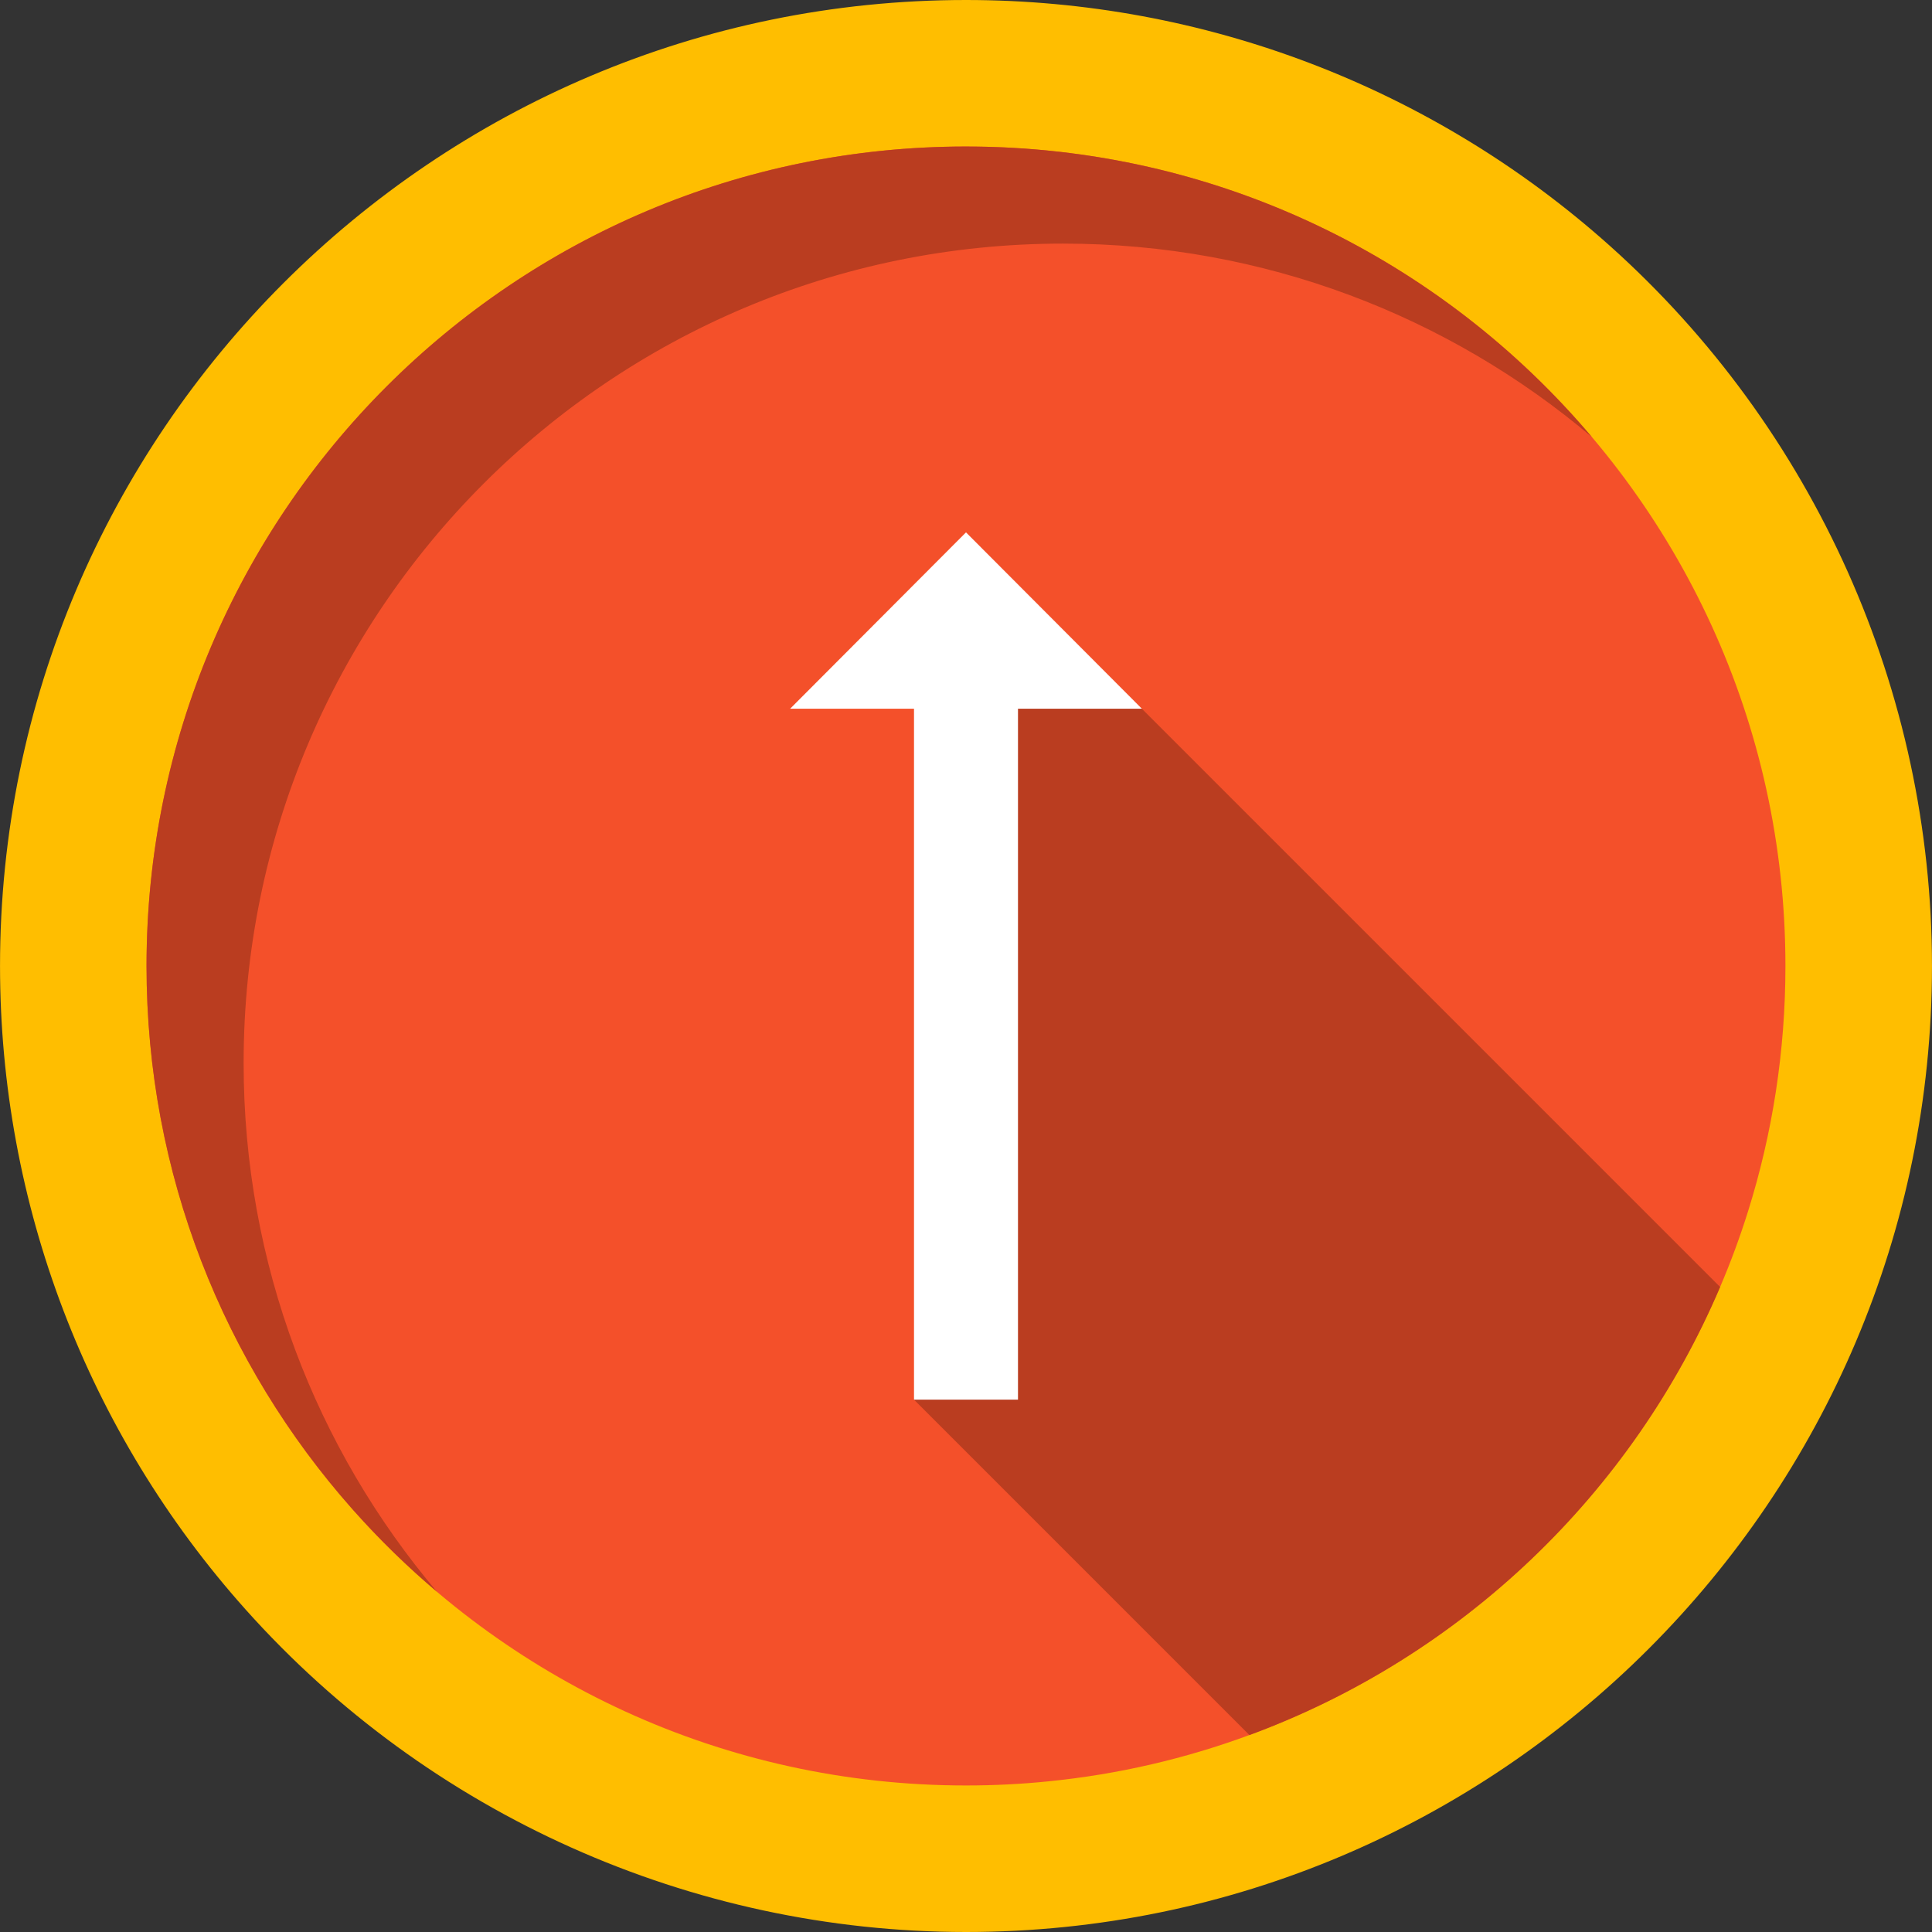
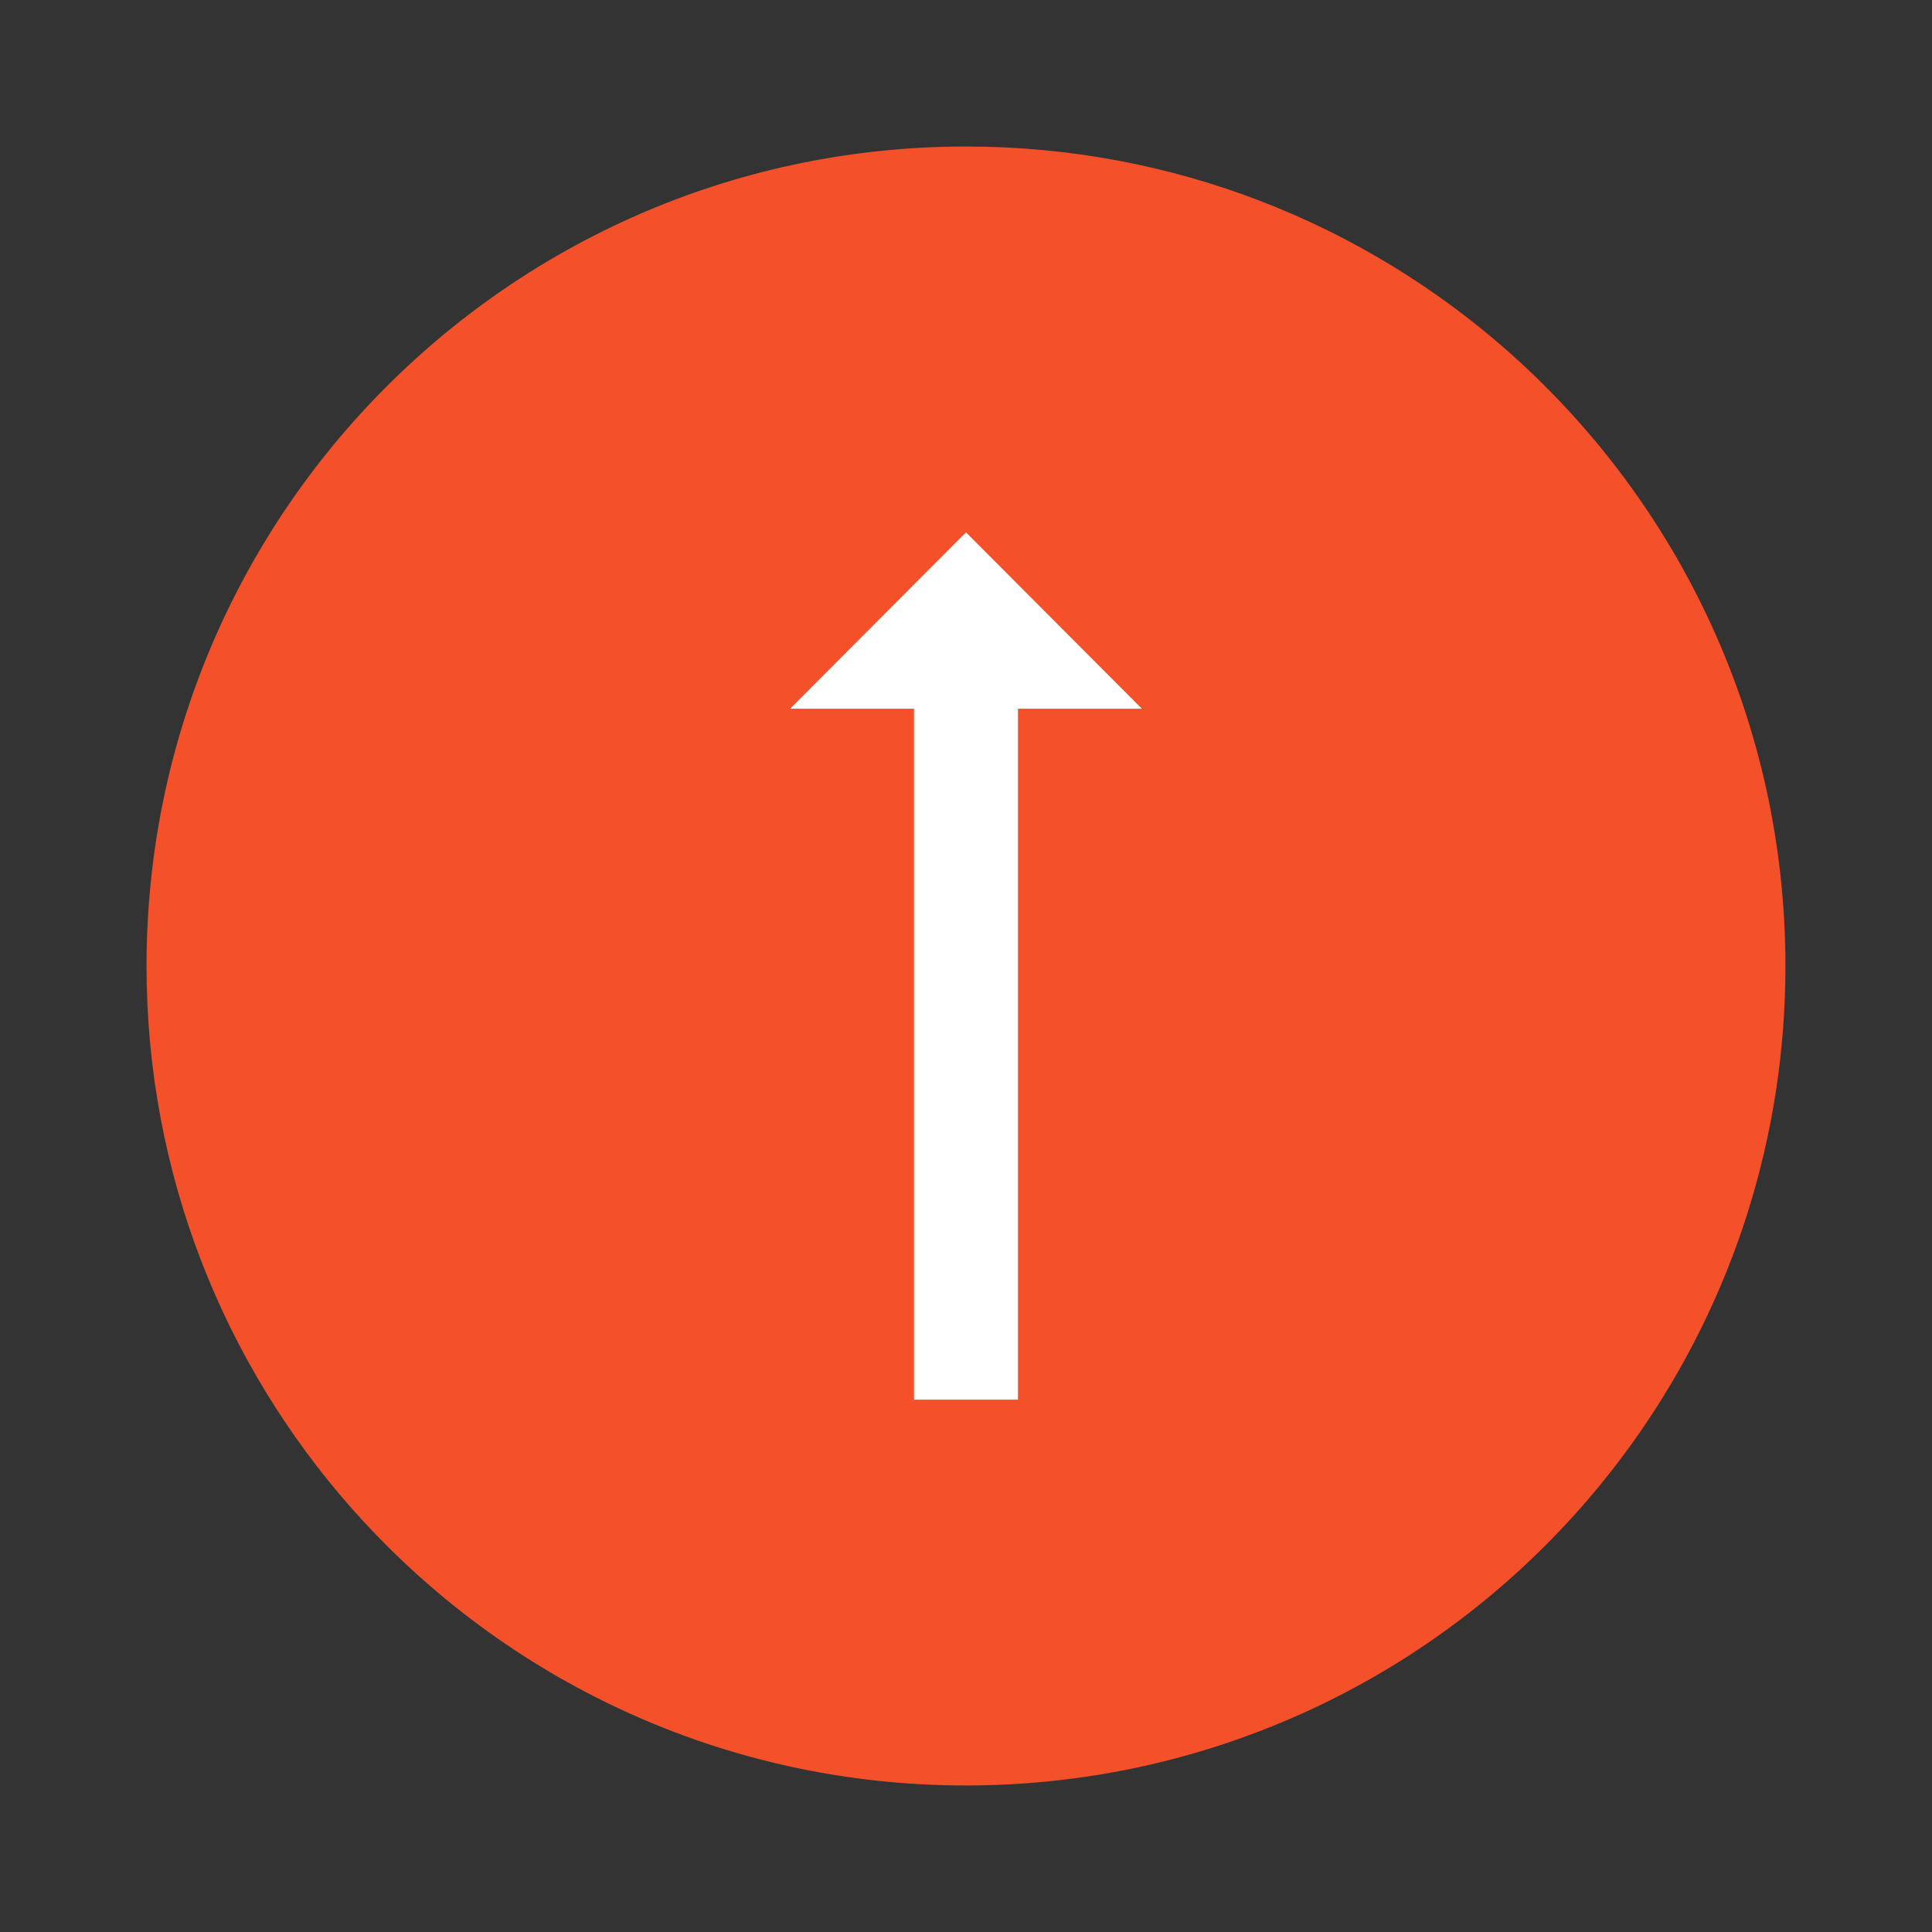
<svg xmlns="http://www.w3.org/2000/svg" version="1.1" id="Layer_1" x="0px" y="0px" viewBox="0 0 408.761 408.761" style="enable-background:new 0 0 408.761 408.761;" xml:space="preserve">
  <rect x="0" y="0" width="408.761" height="408.761" fill="#333333" stroke="none" />
  <g>
-     <path style="fill:#FFBE00;" d="M204.384,408.761c-58.121,0-113.675-24.868-152.417-68.227   C18.461,303.059,0.005,254.703,0.005,204.381C0.005,91.685,91.691,0,204.384,0c50.319,0,98.676,18.455,136.165,51.964   c43.348,38.762,68.207,94.316,68.207,152.417C408.756,317.076,317.075,408.761,204.384,408.761" />
    <path style="fill:#F4502A;" d="M377.751,204.379c0,18.08-2.77,35.521-7.909,51.901c-1.71,5.459-3.68,10.799-5.911,16.01   c-18.64,43.769-54.76,78.299-99.59,94.8c-13.49,4.979-27.76,8.33-42.579,9.8c-5.721,0.58-11.51,0.87-17.38,0.87   c-51.39,0-97.559-22.361-129.301-57.881c-0.259-0.29-0.519-0.589-0.789-0.879c-26.951-30.562-43.291-70.681-43.291-114.622   c0-95.749,77.619-173.38,173.38-173.38c43.949,0,84.069,16.35,114.631,43.291c0.29,0.27,0.589,0.53,0.879,0.79   C355.401,106.84,377.751,152.989,377.751,204.379" />
-     <path style="fill:#C29100;" d="M74.636,319.38c0.072,0.081,0.144,0.162,0.216,0.243C74.781,319.542,74.709,319.461,74.636,319.38" />
-     <path style="fill:#BA3D20;" d="M204.384,31.001c-95.76,0-173.38,77.619-173.38,173.37c0,44.132,16.479,84.406,43.631,115.009   c0.073,0.081,0.145,0.162,0.216,0.243c5.457,6.127,11.345,11.867,17.612,17.168c-25.53-30.2-40.919-69.241-40.919-111.88   c0-95.751,77.619-173.37,173.38-173.37c42.631,0,81.68,15.39,111.87,40.919C305.005,54.871,257.486,31.001,204.384,31.001" />
-     <path style="fill:#BA3D20;" d="M206.741,139.649L193.38,296.13l70.96,70.96c44.831-16.501,80.95-51.031,99.59-94.8L241.59,149.95   L206.741,139.649" />
+     <path style="fill:#C29100;" d="M74.636,319.38C74.781,319.542,74.709,319.461,74.636,319.38" />
    <polygon style="fill:#FFFFFF;" points="204.38,112.635 241.592,149.947 215.38,149.947 215.38,296.126 193.38,296.126    193.38,149.947 167.168,149.947  " />
  </g>
  <g>
</g>
  <g>
</g>
  <g>
</g>
  <g>
</g>
  <g>
</g>
  <g>
</g>
  <g>
</g>
  <g>
</g>
  <g>
</g>
  <g>
</g>
  <g>
</g>
  <g>
</g>
  <g>
</g>
  <g>
</g>
  <g>
</g>
</svg>